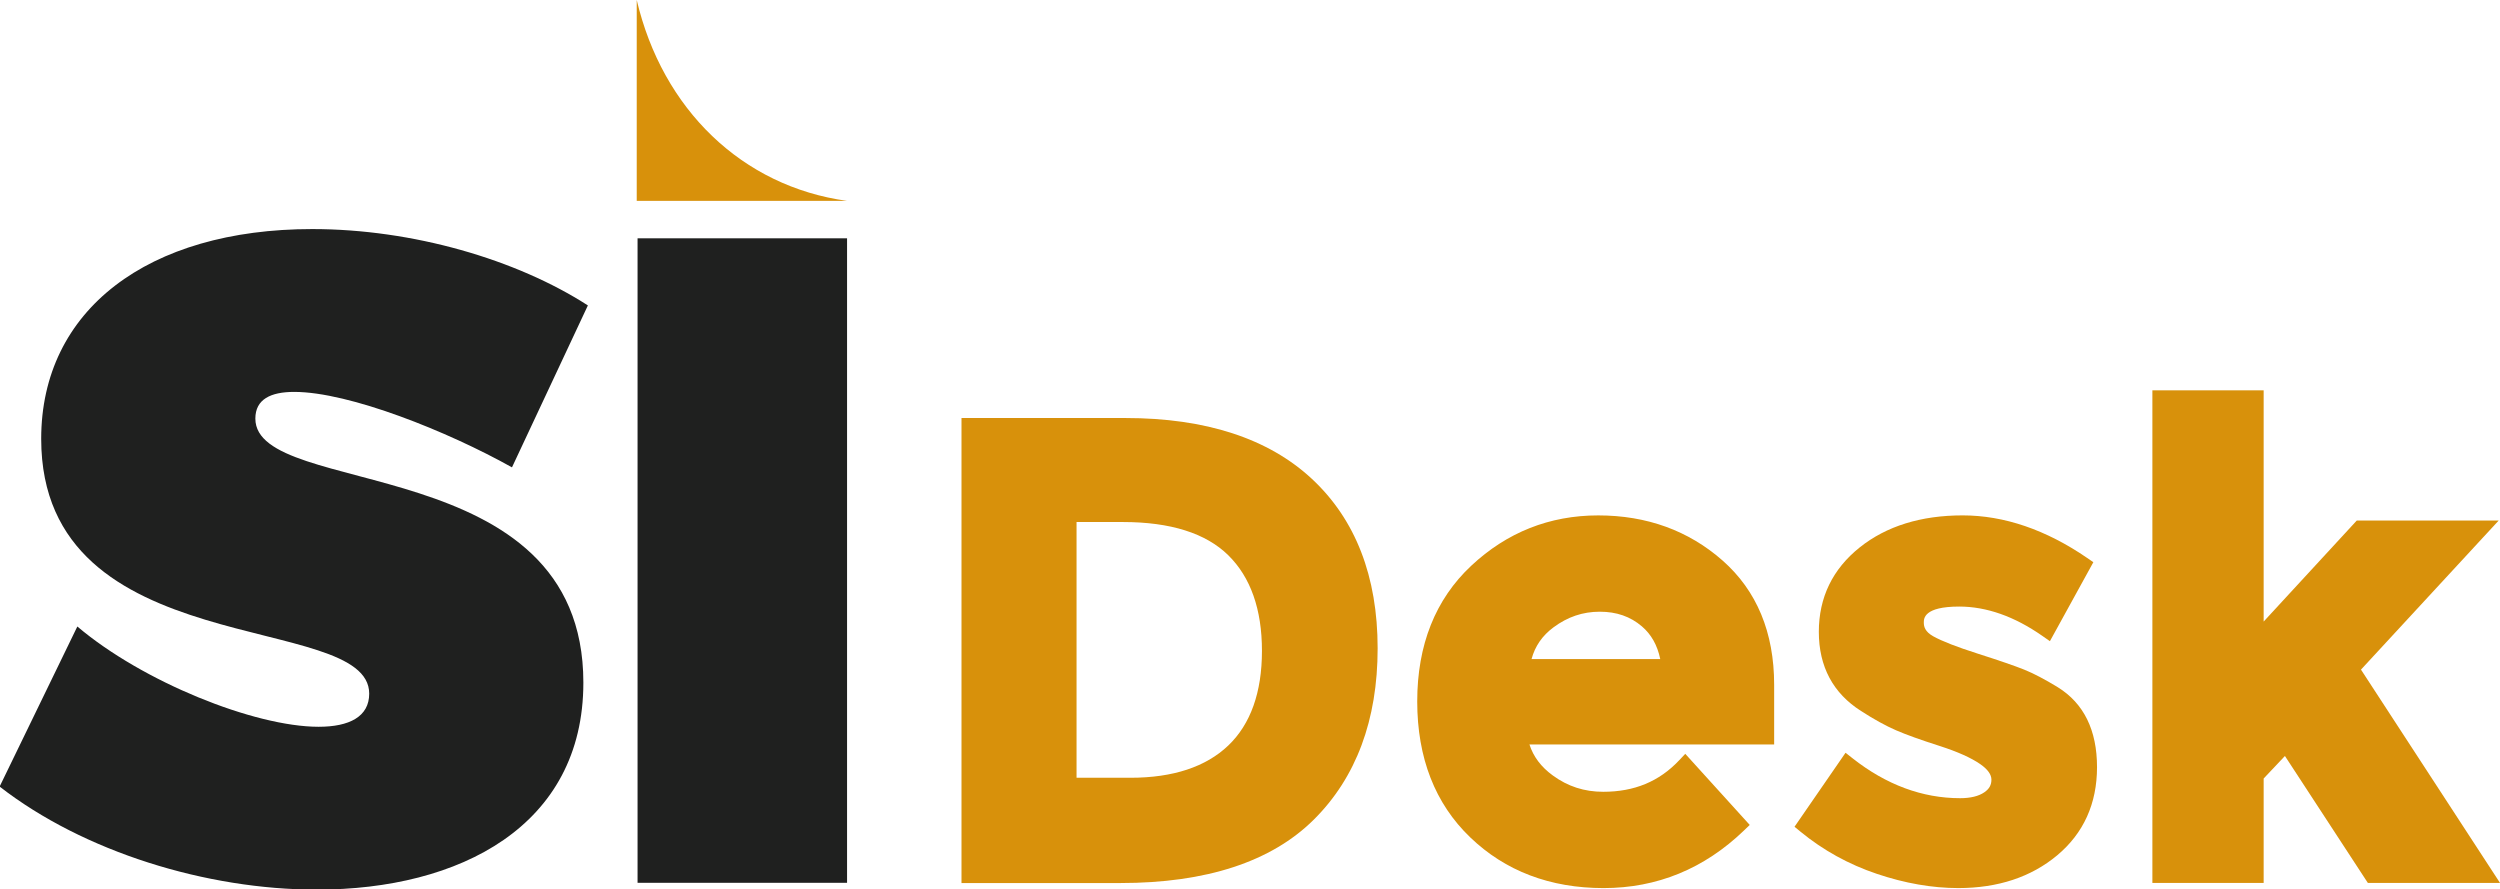
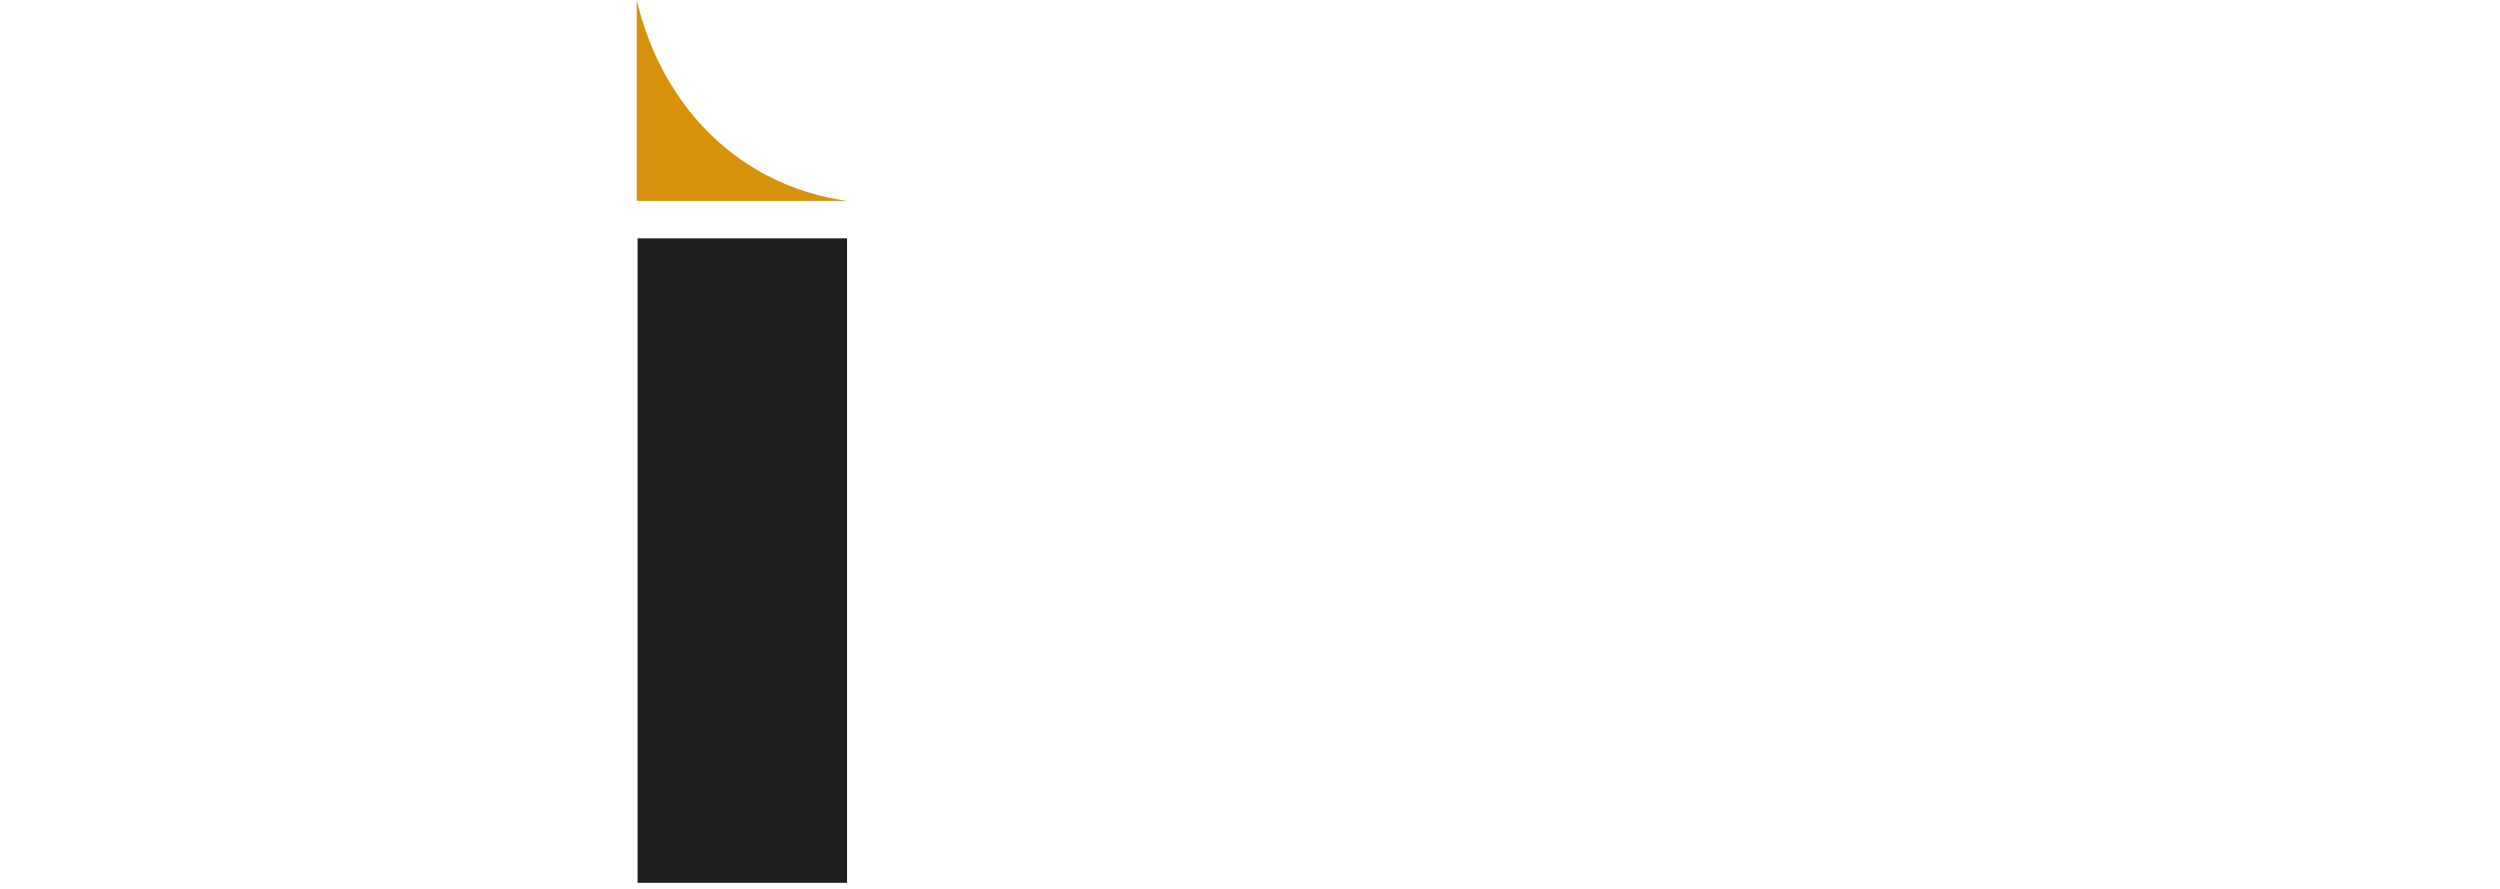
<svg xmlns="http://www.w3.org/2000/svg" id="svg1119" width="138.83mm" height="49.382mm" version="1.1" viewBox="0 0 138.83 49.382">
  <g id="layer1" transform="translate(-30.33 -6.995)">
    <g id="g50" transform="matrix(.353 0 0 -.353 62.976 23.956)">
-       <path id="path52" d="m0 0-11.94-25.473c-10.093 5.645-25.587 11.869-34.258 11.869-3.697 0-6.113-1.159-6.113-4.198 0-12.736 51.601-4.776 51.601-41.536 0-22.578-19.475-32.564-41.936-32.564-17.341 0-36.674 5.933-49.894 16.21l12.225 25.182c10.235-8.684 27.862-15.775 37.955-15.775 4.833 0 7.96 1.592 7.96 5.21 0 13.17-51.601 4.487-51.601 40.089 0 20.262 16.773 32.998 42.646 32.998 15.778 0 32.126-4.776 43.355-12.012" fill="#1f201f" />
-     </g>
+       </g>
    <path id="path54" d="m65.735 20.229h11.634v35.79h-11.634z" fill="#1f201f" />
    <g id="g56" transform="matrix(.353 0 0 -.353 90.113 35.984)">
-       <path id="path58" d="m0 0h7.3c7.465 0 13.038-1.757 16.563-5.22 3.519-3.459 5.304-8.521 5.304-15.048 0-6.518-1.78-11.526-5.291-14.883-3.526-3.371-8.703-5.08-15.387-5.08h-8.489zm37.035 6.776c-6.828 6.36-16.699 9.585-29.339 9.585h-25.795v-73.155h25.002c13.513 0 23.744 3.353 30.41 9.966 6.67 6.616 10.052 15.688 10.052 26.964 0 11.291-3.475 20.254-10.33 26.64" fill="#d8910b" />
-     </g>
+       </g>
    <g id="g60" transform="matrix(.353 0 0 -.353 115.38 43.593)">
-       <path id="path62" d="m0 0c0.554 2.04 1.69 3.679 3.446 4.983 2.231 1.658 4.615 2.463 7.288 2.463 2.638 0 4.805-0.755 6.624-2.306 1.48-1.267 2.432-2.956 2.887-5.14zm30.037 15.509c-5.347 4.703-11.924 7.088-19.551 7.088-7.645 0-14.367-2.665-19.977-7.923-5.636-5.279-8.494-12.459-8.494-21.342 0-8.875 2.803-16.068 8.333-21.38 5.511-5.298 12.571-7.984 20.981-7.984 8.408 0 15.834 3.043 22.07 9.045l0.924 0.888-10.142 11.188-0.98-1.038c-3.138-3.32-7.037-4.934-11.923-4.934-2.977 0-5.575 0.842-7.94 2.571-1.839 1.343-3.05 2.948-3.672 4.876h38.498v9.391c0 8.228-2.734 14.806-8.127 19.554" fill="#d8910b" />
-     </g>
+       </g>
    <g id="g64" transform="matrix(.353 0 0 -.353 144.6 45.156)">
-       <path id="path66" d="m0 0c-2.031 1.24-3.813 2.173-5.3 2.771-1.454 0.584-3.9 1.426-7.275 2.505-3.268 1.043-5.62 1.957-6.992 2.721-1.33 0.738-1.501 1.55-1.501 2.175 0 0.621 0 2.512 5.566 2.512 4.292 0 8.69-1.549 13.066-4.605l1.206-0.84 6.834 12.424-0.988 0.677c-6.472 4.437-13.058 6.687-19.574 6.687-6.553 0-11.997-1.691-16.183-5.03-4.274-3.41-6.442-7.881-6.442-13.288 0-5.471 2.24-9.664 6.649-12.459 2.035-1.312 3.883-2.331 5.493-3.027 1.582-0.688 3.89-1.518 6.86-2.467 2.802-0.9 4.951-1.86 6.389-2.856 1.168-0.809 1.76-1.632 1.76-2.444 0-0.846-0.343-1.46-1.113-1.989-0.893-0.615-2.175-0.928-3.809-0.928-5.943 0-11.635 2.111-16.919 6.274l-1.106 0.873-8.028-11.641 0.937-0.772c3.545-2.915 7.586-5.148 12.012-6.636 4.409-1.486 8.719-2.239 12.807-2.239 6.235 0 11.47 1.733 15.561 5.149 4.161 3.476 6.271 8.144 6.271 13.877 0 5.808-2.077 10.039-6.181 12.576" fill="#d8910b" />
-     </g>
+       </g>
    <g id="g68" transform="matrix(.353 0 0 -.353 161.44 44.18)">
-       <path id="path70" d="m0 0 21.663 23.452h-22.325l-14.649-15.894v36.374h-17.504v-77.494h17.504v16.432l3.346 3.544 13.05-19.976h20.79z" fill="#d8910b" />
-     </g>
+       </g>
    <g id="g72" transform="matrix(.353 0 0 -.353 65.689 6.995)">
      <path id="path74" d="M 0,0 V -31.604 H 33.109 C 16.571,-29.338 4.052,-17.194 0,0" fill="#d8910b" />
    </g>
  </g>
</svg>